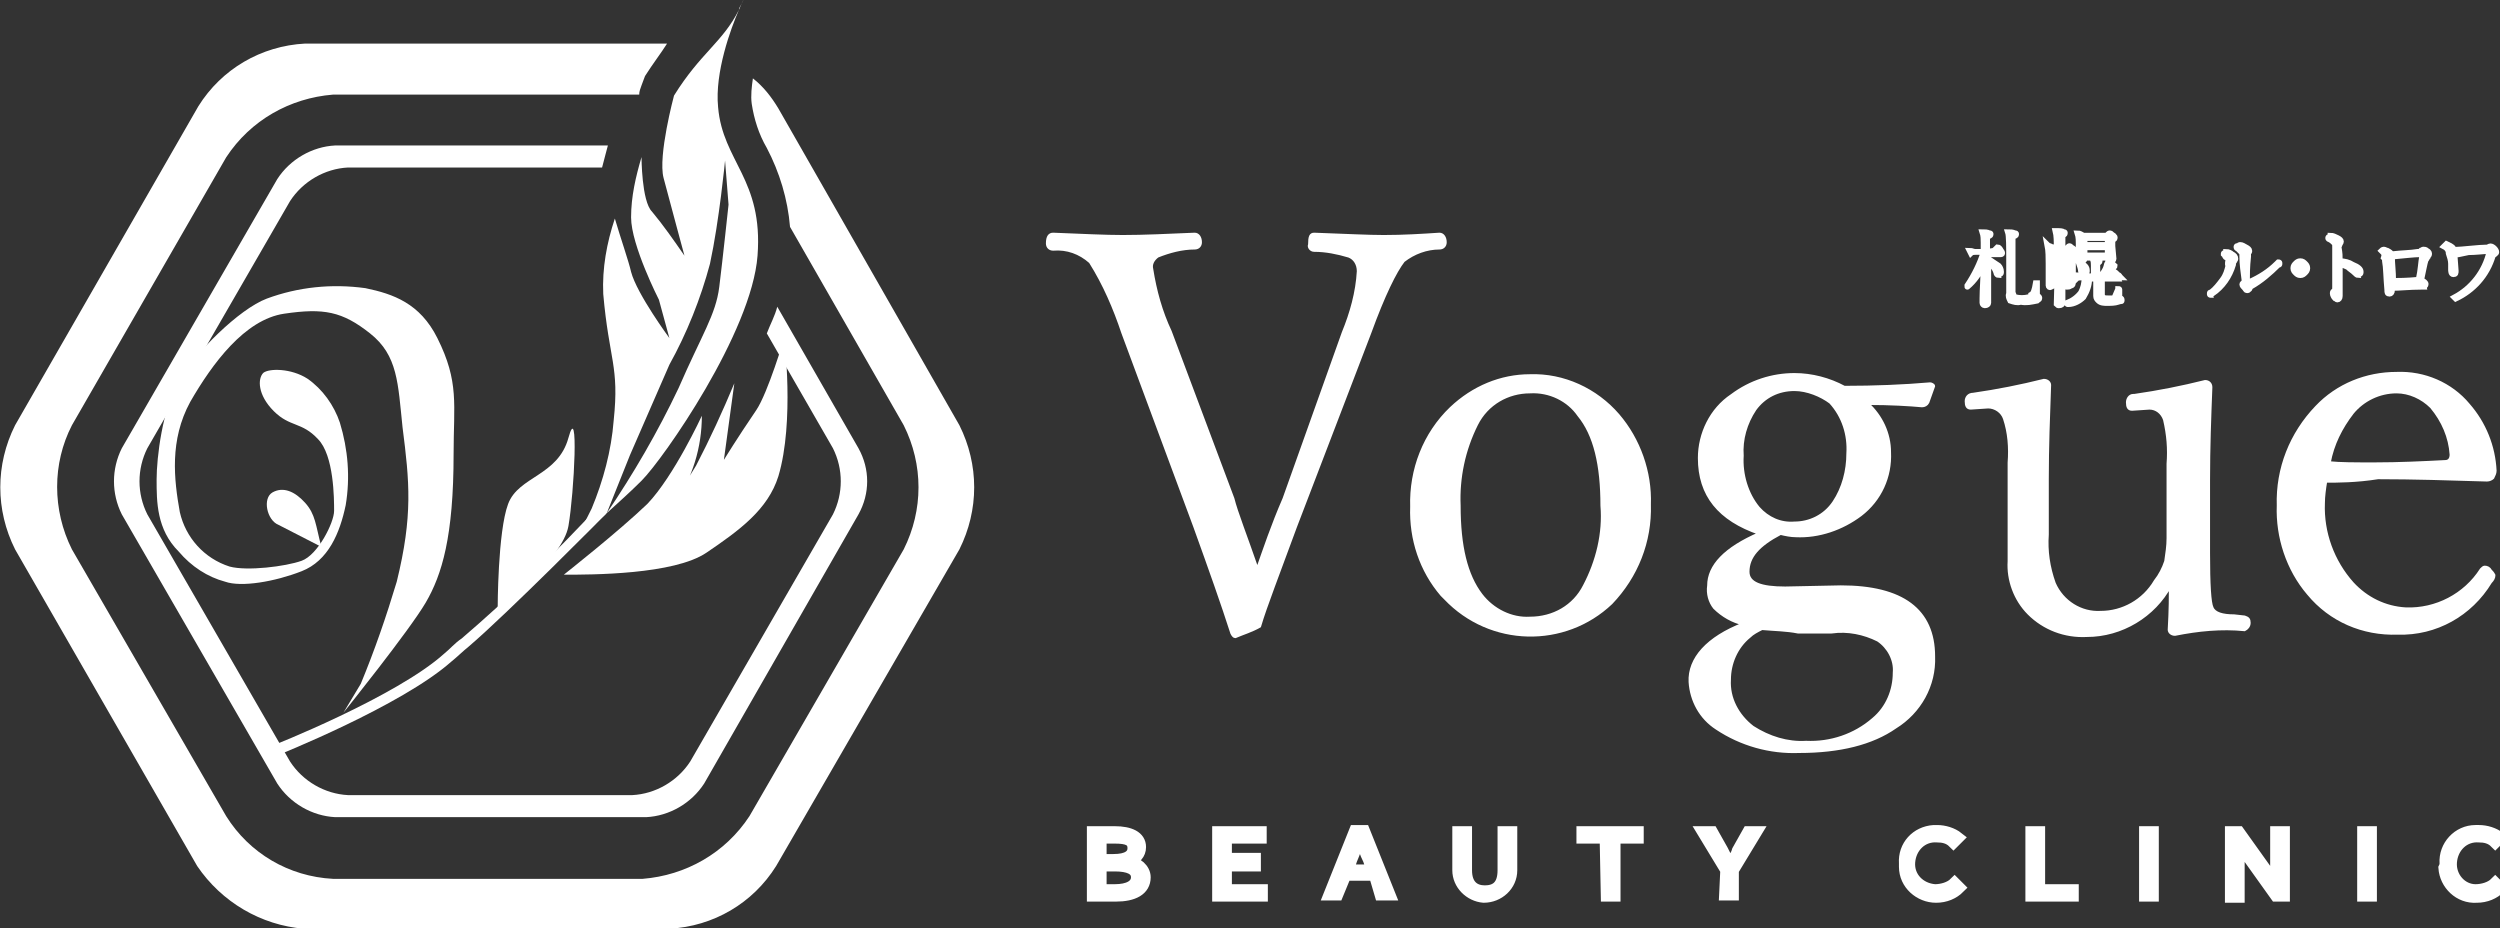
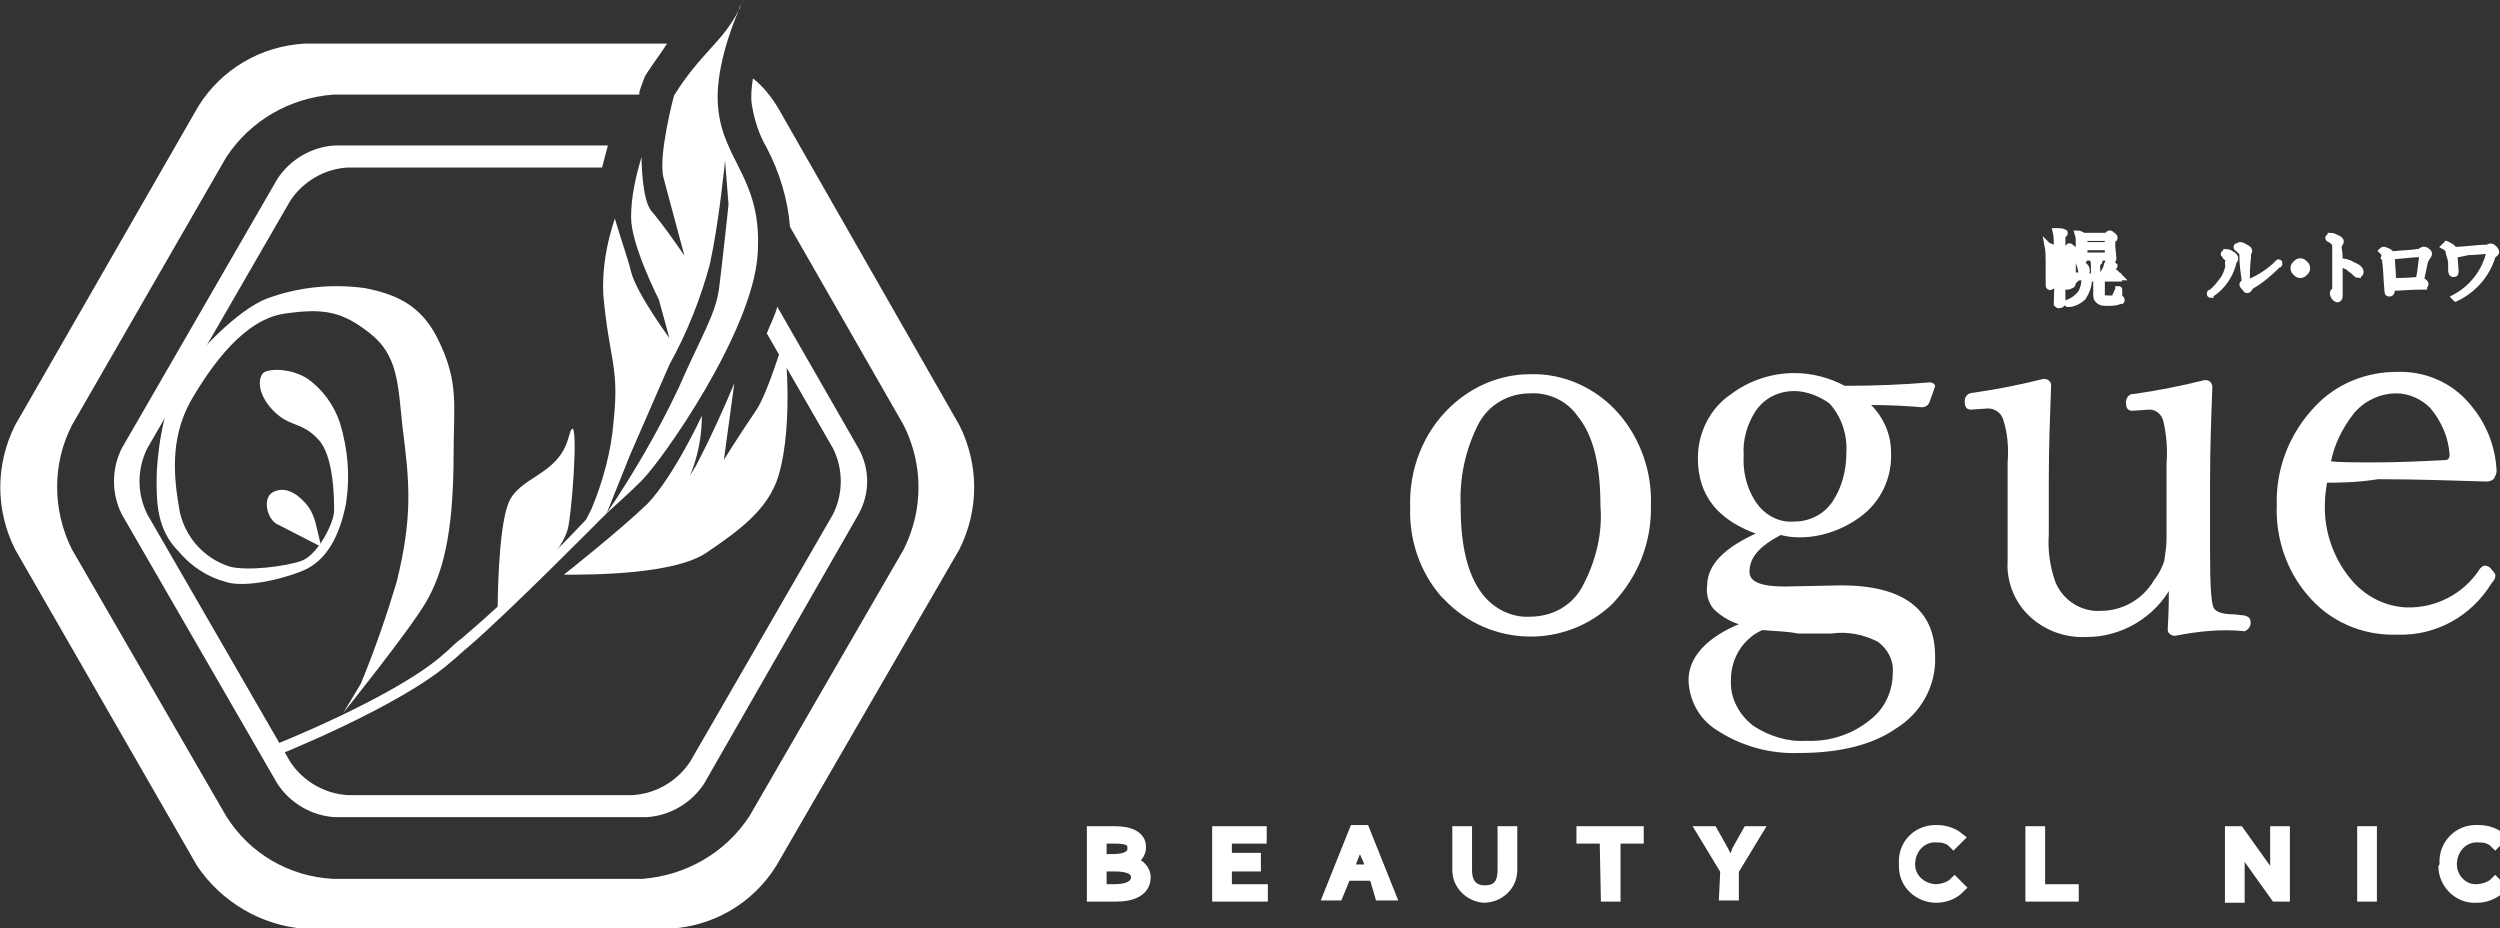
<svg xmlns="http://www.w3.org/2000/svg" version="1.1" id="レイヤー_1" x="0px" y="0px" viewBox="0 0 215.5 80" style="enable-background:new 0 0 215.5 80;" xml:space="preserve">
  <rect x="0" y="0" width="215.5" height="80" fill="#333333" stroke="none" />
  <style type="text/css">
	.st0{fill:#FFFFFF;}
	.st1{fill:#FFFFFF;stroke:#FFFFFF;stroke-width:0.5;stroke-miterlimit:10;}
	.st2{fill:#FFFFFF;stroke:#FFFFFF;stroke-width:0.25;stroke-miterlimit:10;}
	.st3{fill:#FFFFFF;stroke:#FFFFFF;stroke-miterlimit:10;}
</style>
  <g id="header_logo" transform="translate(0 -3.961)">
    <g id="グループ_618" transform="translate(0 4)">
      <path id="パス_776" class="st0" d="M74,38.6l-7-12.2c-0.2,0.8-0.6,1.5-0.9,2.3l5.7,9.9c0.9,1.8,0.9,3.9,0,5.7L59.5,65.6    c-1.1,1.7-3,2.8-5,2.9H30c-2-0.1-3.9-1.2-5-2.9L12.7,44.3c-0.9-1.8-0.9-3.9,0-5.7L25,17.3c1.1-1.7,3-2.8,5-2.9h21.9    c0.2-0.8,0.4-1.5,0.5-1.9H28.9c-2,0.1-3.9,1.2-5,2.9L10.5,38.6c-0.9,1.8-0.9,3.9,0,5.7l13.4,23.2c1.1,1.7,3,2.8,5,2.9h26.8    c2-0.1,3.9-1.2,5-2.9L74,44.3C75,42.5,75,40.4,74,38.6z" />
      <path id="パス_777" class="st0" d="M63.7,0.8c0,0,0-0.1,0-0.1C64.3-0.4,64.1-0.2,63.7,0.8z" />
      <g id="グループ_612" transform="translate(0 3.917)">
        <path id="パス_778" class="st0" d="M61.5,0.9c0.2,0.1,0.5,0.2,0.7,0.3C62,1.1,61.8,1,61.5,0.9z" />
        <path id="パス_779" class="st0" d="M77.9,32.7c1.7,3.4,1.7,7.3,0,10.7L64.6,66.4c-2.1,3.2-5.5,5.1-9.2,5.4H28.7     c-3.8-0.2-7.2-2.2-9.2-5.4L6.2,43.4C4.5,40,4.5,36,6.2,32.7L19.5,9.6c2.1-3.2,5.5-5.1,9.2-5.4h26.4c0-0.3,0.1-0.5,0.2-0.8     c0.1-0.3,0.2-0.5,0.3-0.8c0.7-1.1,1.4-2,1.9-2.8H26.3c-3.8,0.2-7.2,2.2-9.2,5.4L1.3,32.7c-1.7,3.4-1.7,7.3,0,10.7L17,70.7     c2.1,3.1,5.5,5.1,9.2,5.4h31.5c3.8-0.2,7.2-2.2,9.2-5.4l15.8-27.3c1.7-3.4,1.7-7.3,0-10.7L67.1,5.4c-0.6-1-1.3-1.9-2.2-2.6     c-0.1,0.7-0.2,1.5-0.1,2.2c0.2,1.3,0.6,2.6,1.3,3.8c1.1,2.1,1.8,4.4,2,6.8" />
        <path id="パス_780" class="st0" d="M61.3,0.8" />
      </g>
      <g id="グループ_613" transform="translate(23.292 43.103)">
        <path id="パス_781" class="st0" d="M0.3,22.1L0,21.2c0.1,0,10.9-4.3,15-8c0.5-0.4,0.9-0.9,1.5-1.3c4.2-3.6,8.1-7.4,11.9-11.5     c1-1.2,0.5,0.8,0.5,0.8s-8.4,8.5-11.8,11.4c-0.5,0.4-1,0.9-1.5,1.3C11.3,17.7,0.8,21.9,0.3,22.1z" />
      </g>
      <path id="パス_782" class="st0" d="M42.9,52.4c0,0,0-6.6,0.9-9s4.3-2.4,5.2-5.7s0.5,4.7,0,7.6S42.9,52.4,42.9,52.4z" />
      <path id="パス_783" class="st0" d="M48.6,49.5c2.4,0,9.5,0,12.3-1.9s5.3-3.7,6.2-6.6c1.4-4.7,0.5-11.9,0.5-11.9    s-1.4,4.7-2.4,6.2c-1.7,2.5-2.8,4.3-2.8,4.3l0.9-6.6c-1,2.4-2.1,4.8-3.3,7.1c-0.7,1.1-1.3,2.2-1.9,3.3c1.6-2.2,2.4-4.9,2.4-7.6    c0,0-2.4,5.2-4.7,7.6C53.3,45.8,48.6,49.5,48.6,49.5z" />
      <path id="パス_784" class="st0" d="M29.6,61.4c0,0,5.7-7.1,7.1-9.5c1.4-2.4,2.4-5.7,2.4-12.8c0-4.3,0.5-6.2-1.4-10    c-1.5-3-3.8-3.8-6.2-4.3c-2.9-0.4-5.8-0.1-8.5,0.9c-2.4,0.9-6.2,4.7-7.6,7.1s-1.9,6.6-1.9,8.5s0,4.3,1.9,6.2    c1.1,1.3,2.5,2.2,4,2.6c1.4,0.5,4.3,0,6.6-0.9s3.3-3.3,3.8-5.7c0.4-2.4,0.2-4.8-0.5-7.1c-0.5-1.5-1.5-2.9-2.8-3.8    c-1.4-0.9-3.3-0.9-3.8-0.5c-0.5,0.5-0.5,1.9,0.9,3.3s2.4,0.9,3.8,2.4c1.4,1.4,1.4,5.2,1.4,6.2s-1.4,3.8-2.8,4.3s-4.7,0.9-6.2,0.5    c-2.2-0.7-3.8-2.5-4.3-4.7c-0.5-2.8-0.9-6.2,0.9-9.5c1.9-3.3,4.7-7.1,8.1-7.6s5-0.2,7.4,1.7s2.4,4.3,2.8,8.1    c0.6,4.7,0.9,7.6-0.5,13.3c-0.9,3-1.9,5.9-3.1,8.8L29.6,61.4z" />
      <path id="パス_785" class="st0" d="M27.7,47.1c-0.5-1.9-0.5-2.8-1.4-3.8s-1.9-1.4-2.8-0.9s-0.5,2.4,0.5,2.8L27.7,47.1z" />
      <path id="パス_786" class="st0" d="M61.9,9.2c-0.3-3,1.1-6.8,1.8-8.4c-1.4,2.8-3.3,3.7-5.6,7.4c0,0-1.4,5.2-0.9,7.1S59,22,59,22    c-0.9-1.3-1.8-2.6-2.8-3.8c-0.9-0.9-0.9-4.7-0.9-4.7c-0.5,1.7-0.9,3.4-0.9,5.2c0,2.4,2.4,7.1,2.4,7.1l0.9,3.3c0,0-2.8-3.8-3.3-5.7    c-0.2-0.9-0.9-2.9-1.4-4.6c-0.7,2.1-1.1,4.3-1,6.5c0.5,5.7,1.4,6.2,0.9,10.9c-0.2,2.6-0.9,5.2-1.9,7.6l-1.4,2.8    c0,0,1.2-1.1,2.7-2.4l2-5l3.4-7.8c1.5-2.7,2.7-5.7,3.5-8.7c0.8-3.7,1.3-8.9,1.3-8.9l0.3,3.8c0,0-0.5,4.7-0.8,7.1s-1.5,4.1-3.5,8.7    c-1.8,3.8-3.9,7.4-6.2,10.8c1-0.9,2.2-2,3-2.8c1.9-1.9,9.5-12.8,10-19.4S62.3,13.9,61.9,9.2z" />
    </g>
    <g id="グループ_615" transform="translate(169.587 23.877)">
-       <path id="パス_787" class="st1" d="M1.8,1.8v0.6C2.1,2.6,2.4,2.8,2.7,3c0.1,0.1,0.2,0.3,0.2,0.5c0,0.1,0,0.2-0.1,0.2    c0,0-0.1,0-0.1,0.1c-0.1,0-0.2-0.1-0.2-0.2c-0.1-0.4-0.4-0.7-0.7-1v3.6c0,0.1-0.1,0.2-0.3,0.2c-0.1,0-0.2-0.1-0.2-0.2V5.8    c0-0.8,0.1-1.8,0.1-3c-0.3,0.8-0.8,1.5-1.4,2l0,0C0,4.8,0,4.8,0,4.7l0,0c0.6-0.9,1.1-1.9,1.4-2.9H0.7c-0.1,0-0.3,0-0.4,0.1    L0.2,1.7c0.2,0,0.3,0.1,0.5,0.1h0.7V1c0-0.3,0-0.6-0.1-0.9c0.2,0,0.4,0,0.6,0.1c0.1,0,0.1,0,0.1,0.1c0,0.1-0.1,0.1-0.3,0.2V1.8    l0.6-0.1c0.2-0.2,0.3-0.3,0.3-0.3c0.1,0,0.2,0.1,0.3,0.3c0.1,0.1,0.1,0.2,0.1,0.2c0,0.1-0.1,0.1-0.1,0.1H1.8L1.8,1.8L1.8,1.8z     M5.9,4.5L5.9,4.5c0,0,0.1,0,0.1,0c0,0,0,0,0,0v0.9c0,0.1,0,0.2,0.1,0.2c0.1,0.1,0.1,0.1,0.1,0.2C6.2,5.9,6.1,5.9,6,6    C5.5,6.1,5.1,6.2,4.6,6.1C4.3,6.2,4,6.1,3.7,6C3.6,5.8,3.5,5.6,3.6,5.4V2.8c0-1.5,0-2.4-0.1-2.7c0.2,0,0.4,0,0.6,0.1    c0.1,0,0.1,0,0.1,0.1c0,0.1-0.1,0.1-0.3,0.2v4.8C4,5.5,4,5.7,4.1,5.7c0.4,0.1,0.8,0.1,1.2,0c0.1,0,0.2-0.1,0.2-0.2    C5.7,5.4,5.8,5.1,5.9,4.5z" />
      <path id="パス_788" class="st1" d="M8.2,1.5h0.4c0.1-0.1,0.1-0.2,0.2-0.2c0.1,0,0.1,0.1,0.3,0.2c0.1,0.1,0.1,0.1,0.1,0.2    S9.2,1.7,9.1,1.8v2.6c0,0.1,0,0.3-0.2,0.3C8.8,4.8,8.7,4.8,8.6,4.8c-0.1,0-0.1,0-0.1-0.1c0-0.1,0-0.1-0.1-0.2    c-0.1,0-0.1,0-0.2-0.1c0,0-0.1,0-0.1-0.1c0,0,0,0,0,0c0-0.1,0-0.1,0.1-0.1h0.3c0.1,0,0.1,0,0.1-0.1V1.7H8.2v4.5    c0,0.1-0.1,0.2-0.3,0.2c-0.1,0-0.1,0-0.2-0.1c0,0,0,0,0,0l0.1-3.9V1.6H7.4v3c0,0.1-0.1,0.2-0.2,0.2C7.1,4.9,7,4.8,7,4.7    c0,0,0,0,0,0L7,2.8c0-0.5,0-1.1-0.1-1.6c0.1,0.1,0.3,0.1,0.4,0.2h0.4c0-0.5,0-1-0.1-1.4C8,0,8.2,0,8.3,0.1c0.1,0,0.1,0,0.1,0.1    c0,0.1-0.1,0.1-0.2,0.2L8.2,1.5L8.2,1.5z M11.5,3.9C11.7,3.6,11.9,3.4,12,3c0-0.1,0.1-0.3,0.2-0.4C12.5,2.8,12.7,3,12.7,3    s0,0.1-0.1,0.1h-0.2c-0.2,0.3-0.5,0.5-0.7,0.7h0.6c0.1-0.1,0.2-0.2,0.3-0.3c0.1,0,0.2,0.1,0.4,0.3c0.1,0,0.1,0.1,0.2,0.2    c0,0-0.1,0-0.1,0.1h-1.5v1.4c0,0.1,0.1,0.2,0.1,0.2c0.1,0.1,0.2,0.1,0.4,0.1h0.4c0.1,0,0.2-0.1,0.2-0.1c0.1-0.2,0.2-0.5,0.3-0.7    H13c0.1,0,0.1,0,0.1,0.1v0.6c0,0.1,0,0.1,0.1,0.1c0.1,0,0.1,0.1,0.1,0.2S13.2,6,13,6.1c-0.3,0.1-0.6,0.1-1,0.1    c-0.2,0-0.5,0-0.7-0.2c-0.1-0.1-0.2-0.2-0.2-0.4V4.1h-0.6c0,0.6-0.2,1.1-0.5,1.6C9.7,6,9.2,6.3,8.7,6.3c-0.1,0-0.1,0-0.1-0.1V6.2    c0.5-0.2,0.9-0.5,1.2-0.9c0.2-0.4,0.3-0.8,0.3-1.3H9.8c-0.1,0-0.3,0-0.4,0.1L9.3,3.8c0.2,0,0.4,0.1,0.5,0.1h1.1V3    c0-0.2,0-0.4-0.1-0.6c0.2,0,0.4,0.1,0.5,0.1c0.1,0,0.1,0,0.1,0.1c0,0.1-0.1,0.1-0.2,0.2v1.1L11.5,3.9L11.5,3.9L11.5,3.9z M9.6,2.7    L9.6,2.7c0.5,0.2,0.7,0.4,0.7,0.7c0,0.1,0,0.2-0.1,0.2c0,0-0.1,0.1-0.2,0.1c-0.1,0-0.2-0.1-0.2-0.2C9.8,3.3,9.7,3,9.6,2.7L9.6,2.7    z M12.1,2.3h-2v0.1c0,0.1-0.1,0.2-0.3,0.2c-0.1,0-0.1,0-0.2-0.1c0,0,0-0.1-0.1-0.1l0.1-1.2c0-0.3,0-0.7-0.1-1    c0.2,0,0.3,0.1,0.5,0.2H12c0.2-0.2,0.2-0.2,0.3-0.2s0.1,0.1,0.3,0.2c0.1,0.1,0.1,0.1,0.1,0.2s-0.1,0.1-0.2,0.2v0.5l0.1,1.1    c0,0.1-0.1,0.2-0.3,0.2C12.1,2.5,12.1,2.5,12.1,2.3L12.1,2.3z M12.1,1.3V0.6h-2v0.6H12.1z M12.1,2.1V1.4h-2v0.7H12.1z" />
      <path id="パス_789" class="st1" d="M22.5,2.5c0-0.1,0-0.2-0.1-0.2c-0.1,0-0.2-0.1-0.2-0.2C22.1,2,22.1,2,22.1,2    c0-0.1,0-0.1,0.1-0.1s0.1-0.1,0.1-0.1c0.2,0,0.4,0.1,0.5,0.2c0.2,0.1,0.3,0.2,0.3,0.4c0,0.1-0.1,0.1-0.1,0.2    c-0.1,0.1-0.1,0.2-0.1,0.3c-0.3,1-0.9,1.9-1.8,2.5c0,0-0.1,0-0.1,0.1c-0.1,0-0.1,0-0.1-0.1s0-0.1,0.1-0.1c0.4-0.3,0.7-0.7,1-1.1    c0.3-0.4,0.4-0.8,0.5-1.2C22.4,2.8,22.5,2.6,22.5,2.5z M23.7,2.2c0-0.2,0-0.4-0.1-0.4c-0.1-0.1-0.2-0.2-0.3-0.3c0,0-0.1,0-0.1-0.1    c0,0,0,0,0,0c0-0.1,0-0.1,0.1-0.1c0.1,0,0.1-0.1,0.2-0.1c0.2,0,0.3,0.1,0.5,0.2c0.2,0.1,0.3,0.2,0.3,0.3c0,0.1,0,0.1-0.1,0.2    C24.2,2,24.2,2,24.2,2.2c-0.1,0.9-0.1,1.6-0.1,2.2c0,0.1,0,0.1,0.1,0.1c0,0,0.1,0,0.1-0.1C25.2,4,26,3.5,26.7,2.8    c0.1-0.1,0.1-0.1,0.1-0.1c0.1,0,0.1,0,0.1,0.1c0,0.1,0,0.1-0.1,0.1c-0.7,0.7-1.5,1.4-2.4,1.9L24.3,5c-0.1,0.1-0.1,0.1-0.2,0.1    S24,5,23.9,4.9c-0.1-0.1-0.2-0.2-0.2-0.3c0,0,0-0.1,0.1-0.1c0-0.1,0.1-0.1,0.1-0.2C23.8,3.5,23.7,2.9,23.7,2.2z" />
      <path id="パス_790" class="st1" d="M28.7,2.6c0.2,0,0.3,0.1,0.4,0.2c0.1,0.1,0.2,0.2,0.2,0.4c0,0.2-0.1,0.3-0.2,0.4    c-0.1,0.1-0.2,0.2-0.4,0.2c-0.2,0-0.3-0.1-0.4-0.2c-0.1-0.1-0.2-0.2-0.2-0.4c0-0.2,0.1-0.3,0.2-0.4C28.4,2.7,28.5,2.6,28.7,2.6z" />
      <path id="パス_791" class="st1" d="M32.1,2.6c0.4,0,0.8,0.1,1.1,0.3c0.5,0.2,0.7,0.4,0.7,0.6c0,0.1,0,0.2-0.1,0.2    c0,0-0.1,0-0.1,0.1c-0.1,0-0.2-0.1-0.3-0.2c-0.2-0.2-0.4-0.3-0.6-0.5c-0.2-0.1-0.5-0.2-0.7-0.3v2.8c0,0.2-0.1,0.3-0.2,0.3    c-0.1,0-0.1-0.1-0.2-0.1c-0.1-0.1-0.2-0.3-0.2-0.4c0-0.1,0-0.2,0.1-0.2c0.1-0.1,0.1-0.2,0.1-0.4V1.4c0-0.2,0-0.4-0.1-0.4    c-0.1-0.1-0.2-0.2-0.4-0.3c-0.1,0-0.1-0.1-0.1-0.1s0-0.1,0.1-0.1s0.1-0.1,0.1-0.1c0.2,0,0.4,0.1,0.6,0.2c0.2,0.1,0.3,0.2,0.3,0.3    c0,0.1-0.1,0.2-0.1,0.2c0,0.1-0.1,0.2-0.1,0.3C32.1,1.9,32.1,2.2,32.1,2.6z" />
      <path id="パス_792" class="st1" d="M36.6,2c0.9-0.1,1.6-0.1,2.2-0.2c0.1,0,0.2,0,0.3-0.1c0.1,0,0.1-0.1,0.2-0.1    c0.1,0,0.2,0,0.3,0.1c0.2,0.1,0.2,0.2,0.2,0.3c0,0.1-0.1,0.1-0.1,0.2c-0.1,0.1-0.1,0.2-0.2,0.3c-0.1,0.3-0.2,0.9-0.4,1.8    c0.1,0,0.2,0,0.3,0.1c0.1,0.1,0.1,0.1,0.1,0.2c0,0.1-0.1,0.1-0.1,0.2h-0.3c-1,0-1.8,0.1-2.5,0.1v0.2c0,0.2-0.1,0.3-0.2,0.3    c-0.2,0-0.2-0.1-0.2-0.3c-0.1-1.1-0.1-2-0.2-2.5c0-0.1,0-0.2-0.1-0.3C36,2,35.9,1.9,35.8,1.8c-0.1-0.1-0.1-0.1-0.1-0.1    s0.1-0.1,0.2-0.1c0.1,0,0.2,0.1,0.3,0.1C36.4,1.8,36.5,1.9,36.6,2z M38.9,4.2c0.2-0.9,0.2-1.5,0.3-2V2.1c0,0,0-0.1-0.1-0.1    c0,0,0,0,0,0H39c-0.5,0-1.3,0.1-2.4,0.2c0,0.6,0.1,1.3,0.1,2.1C37.1,4.3,37.9,4.3,38.9,4.2L38.9,4.2z" />
      <g id="グループ_614" transform="translate(41.094 1.121)">
        <path id="パス_793" class="st1" d="M0.2,0c0.2,0.1,0.5,0.2,0.6,0.4c0,0,0,0.1,0.1,0.1c0.6,0,2.1-0.2,2.8-0.2     c0.1,0,0.2-0.1,0.3-0.1c0.2,0,0.5,0.3,0.5,0.5c0,0.1-0.2,0.2-0.3,0.3C3.7,2.7,2.5,4,1,4.7L0.9,4.6c1.5-0.8,2.6-2.2,3-3.9     c0-0.1,0-0.1-0.1-0.1c-0.3,0-1.1,0.1-1.7,0.1c-0.5,0.1-0.9,0.2-1,0.2S1,0.9,0.9,0.8C0.9,1.2,1,2.1,1,2.3c0,0.2,0,0.3-0.2,0.3     S0.6,2.3,0.6,2.2V1.7c0-0.3-0.1-0.6-0.2-0.9C0.4,0.5,0.2,0.3,0,0.2L0.2,0z" />
      </g>
    </g>
    <g id="グループ_616" transform="translate(90.282 24.144)">
-       <path id="パス_794" class="st2" d="M18.1,28.9c0.6-1.7,1.3-3.8,2.3-6.1l5.1-14.3c0.7-1.7,1.2-3.5,1.3-5.3c0-0.6-0.3-1.1-0.8-1.3    c-1-0.3-2-0.5-3-0.5c-0.3,0-0.5-0.3-0.4-0.5C22.6,0.2,22.7,0,23,0c2.7,0.1,4.7,0.2,6,0.2c1.7,0,3.3-0.1,4.8-0.2    c0.3,0,0.5,0.3,0.5,0.7c0,0.3-0.2,0.5-0.5,0.5c-1.1,0-2.2,0.4-3.1,1.1C30,3.2,29,5.2,27.8,8.5l-6.4,16.7c-1.5,4.1-2.6,6.9-3.1,8.6    c-0.7,0.4-1.4,0.6-2.1,0.9c-0.1,0-0.2-0.1-0.3-0.3c-0.8-2.5-1.9-5.6-3.2-9.2L6.5,8.5C5.8,6.4,4.9,4.3,3.7,2.4    C2.8,1.6,1.7,1.2,0.5,1.3C0.2,1.3,0,1.1,0,0.8c0,0,0,0,0,0C0,0.2,0.2,0,0.5,0C3,0.1,5,0.2,6.5,0.2c1.8,0,3.9-0.1,6.2-0.2    c0.3,0,0.5,0.3,0.5,0.7c0,0.3-0.2,0.5-0.5,0.5c-1.1,0-2.2,0.3-3.2,0.7C9.1,2.2,8.9,2.6,9,3c0.3,1.9,0.8,3.7,1.6,5.4L16,22.8    C16.3,24,17.1,26,18.1,28.9z" />
      <path id="パス_795" class="st2" d="M41.6,12.2c2.9-0.1,5.7,1.2,7.6,3.4c1.8,2.1,2.8,4.9,2.7,7.7c0.1,3.2-1.1,6.2-3.3,8.5    c-4,3.8-10.4,3.7-14.3-0.4c-0.1-0.1-0.2-0.2-0.3-0.3c-1.8-2.1-2.7-4.8-2.6-7.6c-0.1-3.2,1.1-6.3,3.4-8.5    C36.7,13.2,39.1,12.2,41.6,12.2z M41.6,13.6c-1.9,0-3.7,1-4.6,2.8c-1.1,2.2-1.6,4.6-1.5,7c0,3.5,0.6,6,1.9,7.7    c1,1.3,2.6,2.1,4.2,2c2,0,3.8-1,4.7-2.8c1.1-2.1,1.7-4.5,1.5-6.9c0-3.5-0.6-6.1-2-7.8C44.9,14.3,43.3,13.5,41.6,13.6z" />
      <path id="パス_796" class="st2" d="M60,33.6c-0.9-0.2-1.8-0.7-2.5-1.4c-0.4-0.5-0.6-1.2-0.5-1.9c0-1.7,1.4-3.2,4.4-4.5    c-3.5-1.2-5.2-3.3-5.2-6.5c0-2.1,1-4.2,2.8-5.4c1.6-1.2,3.5-1.8,5.4-1.8c1.5,0,3,0.4,4.3,1.1c2.6,0,5.1-0.1,7.4-0.3    c0.1,0,0.3,0.1,0.3,0.2c0,0,0,0,0,0l-0.5,1.4c-0.1,0.2-0.3,0.3-0.5,0.3c-1.1-0.1-2.7-0.2-4.7-0.2c1.2,1.1,1.9,2.6,1.9,4.2    c0.1,2.1-0.8,4.1-2.5,5.4c-1.6,1.2-3.6,1.9-5.6,1.8c-0.4,0-0.9-0.1-1.3-0.2c-1.9,1-2.8,2-2.8,3.3c0,1,1.1,1.4,3.2,1.4l4.8-0.1    c5.3,0,8,2,8,6c0.1,2.5-1.2,4.8-3.3,6.1c-2,1.4-4.8,2.1-8.3,2.1c-2.5,0.1-5-0.6-7.1-2c-1.4-0.9-2.2-2.4-2.3-4    C55.3,36.6,56.9,34.8,60,33.6z M61.6,34c-0.4,0.2-0.8,0.4-1.1,0.7c-1.1,0.9-1.7,2.3-1.7,3.7c-0.1,1.6,0.7,3.1,2,4.1    c1.4,0.9,3,1.4,4.6,1.3c2.1,0.1,4.2-0.6,5.8-2c1.2-1,1.8-2.5,1.8-4c0.1-1.1-0.5-2.2-1.4-2.8c-1.2-0.6-2.6-0.9-4-0.7h-2.9    C63.7,34.1,62.7,34.1,61.6,34z M64.4,13.4c-1.4,0-2.6,0.6-3.4,1.7c-0.8,1.2-1.2,2.6-1.1,4c-0.1,1.6,0.4,3.3,1.4,4.5    c0.8,0.9,1.9,1.4,3.1,1.3c1.3,0,2.6-0.6,3.4-1.8c0.8-1.2,1.2-2.7,1.2-4.2c0.1-1.6-0.4-3.2-1.5-4.4C66.7,13.9,65.5,13.4,64.4,13.4    L64.4,13.4z" />
      <path id="パス_797" class="st2" d="M97.2,34.5c-0.3,0-0.5-0.2-0.5-0.4c0.1-1.7,0.1-3,0.1-3.8c-1.4,2.6-4.2,4.3-7.2,4.3    c-1.9,0.1-3.7-0.6-5-1.9c-1.2-1.2-1.8-2.9-1.7-4.5v-8.5c0.1-1.3,0-2.6-0.4-3.8c-0.2-0.6-0.8-1-1.4-1l-1.5,0.1    c-0.3,0-0.4-0.2-0.4-0.6c0-0.3,0.2-0.6,0.6-0.6c0,0,0,0,0,0c2.1-0.3,4.1-0.7,6.1-1.2c0.3,0,0.5,0.2,0.5,0.4    c-0.1,2.7-0.2,5.4-0.2,8.1v4.8c-0.1,1.4,0.1,2.8,0.6,4.2c0.7,1.6,2.3,2.6,4,2.5c1.9,0,3.7-1,4.7-2.7c0.4-0.5,0.7-1.1,0.9-1.7    c0.1-0.7,0.2-1.3,0.2-2v-6.4c0.1-1.3,0-2.5-0.3-3.8c-0.2-0.6-0.7-1-1.3-1l-1.5,0.1c-0.3,0-0.4-0.2-0.4-0.6c0-0.3,0.2-0.6,0.5-0.6    c0,0,0,0,0.1,0c2.1-0.3,4.1-0.7,6.1-1.2c0.3,0,0.5,0.2,0.5,0.5c-0.1,2.6-0.2,5.2-0.2,8v6.3c0,2.7,0.1,4.3,0.3,4.7    c0.2,0.5,0.9,0.7,1.9,0.7l0.9,0.1c0.3,0.1,0.4,0.2,0.4,0.5c0,0.3-0.2,0.5-0.4,0.6C101.2,33.9,99.2,34.1,97.2,34.5z" />
      <path id="パス_798" class="st2" d="M110.2,21.3c-0.1,0.6-0.2,1.3-0.2,1.9c-0.1,2.5,0.8,5,2.5,6.9c1.2,1.3,2.8,2.1,4.6,2.2    c2.6,0.1,5.1-1.2,6.5-3.4c0.1-0.1,0.2-0.2,0.3-0.2c0.2,0,0.4,0.1,0.5,0.3c0.1,0.1,0.2,0.2,0.3,0.4c0,0.2-0.1,0.4-0.3,0.6    c-1.7,2.8-4.7,4.5-8,4.4c-3,0.1-5.8-1.1-7.7-3.4c-1.8-2.1-2.7-4.9-2.6-7.6c-0.1-3.2,1.1-6.2,3.3-8.5c1.8-1.9,4.3-2.9,6.9-2.9    c2.4-0.1,4.7,0.9,6.2,2.7c1.4,1.6,2.2,3.6,2.3,5.7c0,0.2-0.1,0.4-0.2,0.6c-0.1,0.1-0.3,0.2-0.5,0.2c-3.2-0.1-6.4-0.2-9.4-0.2    C112.8,21.3,111.2,21.3,110.2,21.3z M110.5,19.7c0.9,0.1,2.2,0.1,3.9,0.1c2.1,0,4.2-0.1,6.1-0.2c0.3,0,0.5-0.2,0.5-0.6    c-0.1-1.5-0.7-2.9-1.7-4.1c-0.8-0.8-1.9-1.3-3-1.3c-1.5,0-2.9,0.7-3.8,1.8C111.5,16.7,110.8,18.1,110.5,19.7L110.5,19.7z" />
    </g>
    <g id="グループ_617" transform="translate(94.189 75.579)">
      <path id="パス_799" class="st3" d="M0,0.1h1.9c1.3,0,2.2,0.4,2.2,1.3c0,0.6-0.4,1-1,1.2v0.1c0.7,0,1.4,0.6,1.4,1.3    c0,1.1-1,1.6-2.5,1.6H0V0.1z M1.8,2.5c1.2,0,1.7-0.4,1.7-1c0-0.7-0.5-0.9-1.6-0.9H0.7v1.9H1.8z M1.9,5.1c1.2,0,1.9-0.4,1.9-1.1    c0-0.7-0.7-1-1.9-1H0.7v2.1L1.9,5.1z" />
      <path id="パス_800" class="st3" d="M10.8,0.1h3.7v0.5h-3v1.8h2.5V3h-2.5v2.1h3.1v0.5h-3.8V0.1z" />
      <path id="パス_801" class="st3" d="M24.3,3.8h-2.5l-0.7,1.7h-0.7l2.2-5.5h0.8l2.2,5.5h-0.8L24.3,3.8z M24.1,3.4l-0.3-0.9    c-0.3-0.6-0.5-1.2-0.7-1.9h-0.1c-0.2,0.6-0.4,1.2-0.7,1.9L22,3.4H24.1z" />
      <path id="パス_802" class="st3" d="M31.5,3.4V0.1h0.7v3.3c0,1.3,0.7,1.8,1.6,1.8s1.6-0.4,1.6-1.8V0.1h0.7v3.3    c0,1.3-1.1,2.3-2.4,2.3C32.5,5.6,31.5,4.6,31.5,3.4L31.5,3.4z" />
      <path id="パス_803" class="st3" d="M44.2,0.6h-2V0.1H47v0.5h-2v5h-0.7L44.2,0.6z" />
      <path id="パス_804" class="st3" d="M54.6,3.4l-2-3.3h0.8l0.9,1.6c0.2,0.4,0.4,0.8,0.6,1.2H55c0.2-0.4,0.5-0.8,0.6-1.2l0.9-1.6    h0.7l-2,3.3v2.1h-0.7L54.6,3.4L54.6,3.4z" />
      <path id="パス_805" class="st3" d="M70,2.8C69.9,1.3,71,0.1,72.5,0c0.1,0,0.2,0,0.3,0c0.6,0,1.3,0.2,1.8,0.6l-0.4,0.4    c-0.4-0.4-0.9-0.5-1.4-0.5c-1.3-0.1-2.3,0.9-2.4,2.2c-0.1,1.3,0.9,2.3,2.2,2.4c0.6,0,1.3-0.2,1.7-0.6l0.4,0.4    c-0.5,0.5-1.2,0.8-2,0.8C71.3,5.7,70,4.6,70,3.1C70,3,70,2.9,70,2.8z" />
      <path id="パス_806" class="st3" d="M80.9,0.1h0.7v5h2.9v0.5h-3.6V0.1L80.9,0.1z" />
-       <path id="パス_807" class="st3" d="M90.7,0.1h0.7v5.5h-0.7V0.1z" />
      <path id="パス_808" class="st3" d="M98.1,0.1h0.7l2.5,3.5l0.7,1.1h0.1C102.1,4.2,102,3.6,102,3V0.1h0.7v5.5H102l-2.5-3.5L98.8,1    h-0.1c0.1,0.5,0.1,1.1,0.1,1.7v3h-0.7L98.1,0.1L98.1,0.1z" />
      <path id="パス_809" class="st3" d="M109.5,0.1h0.7v5.5h-0.7V0.1z" />
      <path id="パス_810" class="st3" d="M116.6,2.8c-0.1-1.5,1.1-2.8,2.6-2.8c0.1,0,0.2,0,0.3,0c0.6,0,1.3,0.2,1.8,0.6l-0.4,0.4    c-0.4-0.4-0.9-0.5-1.4-0.5c-1.3-0.1-2.3,0.9-2.4,2.2C117,4,118,5.1,119.2,5.1c0.6,0,1.3-0.2,1.7-0.6l0.4,0.4    c-0.5,0.5-1.2,0.8-2,0.8c-1.5,0.1-2.7-1.1-2.8-2.5C116.6,3,116.6,2.9,116.6,2.8z" />
    </g>
  </g>
</svg>